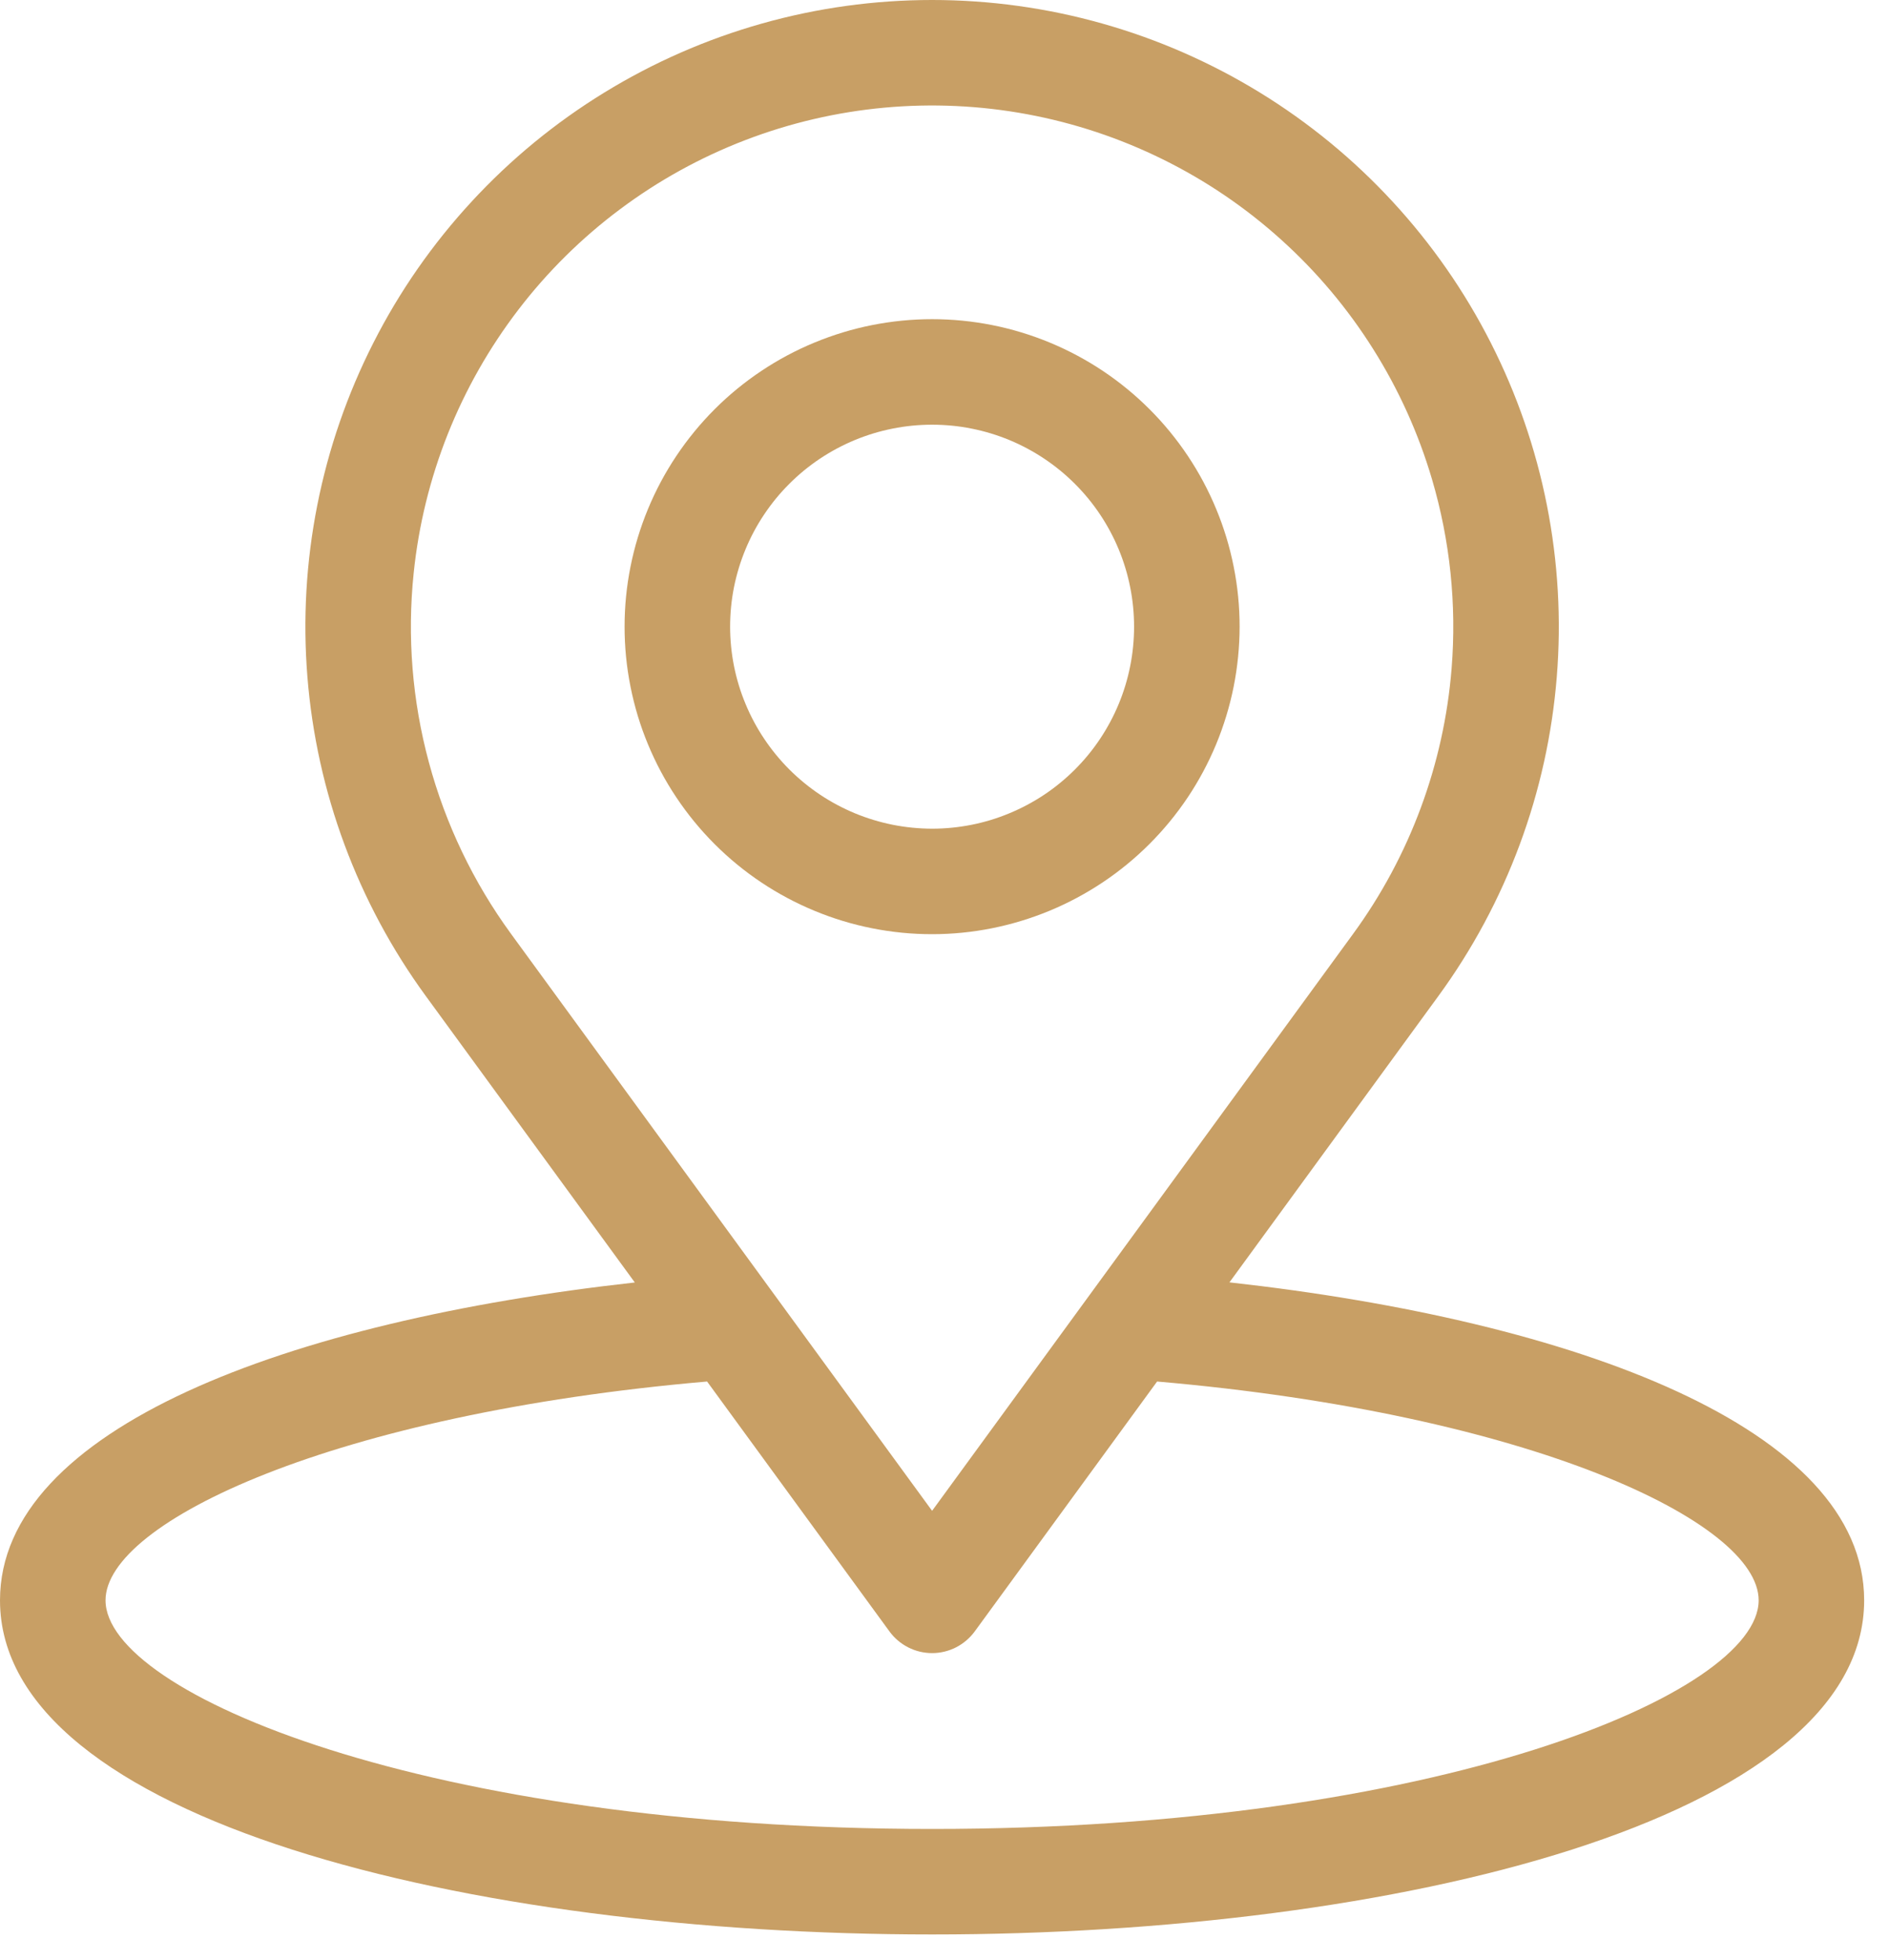
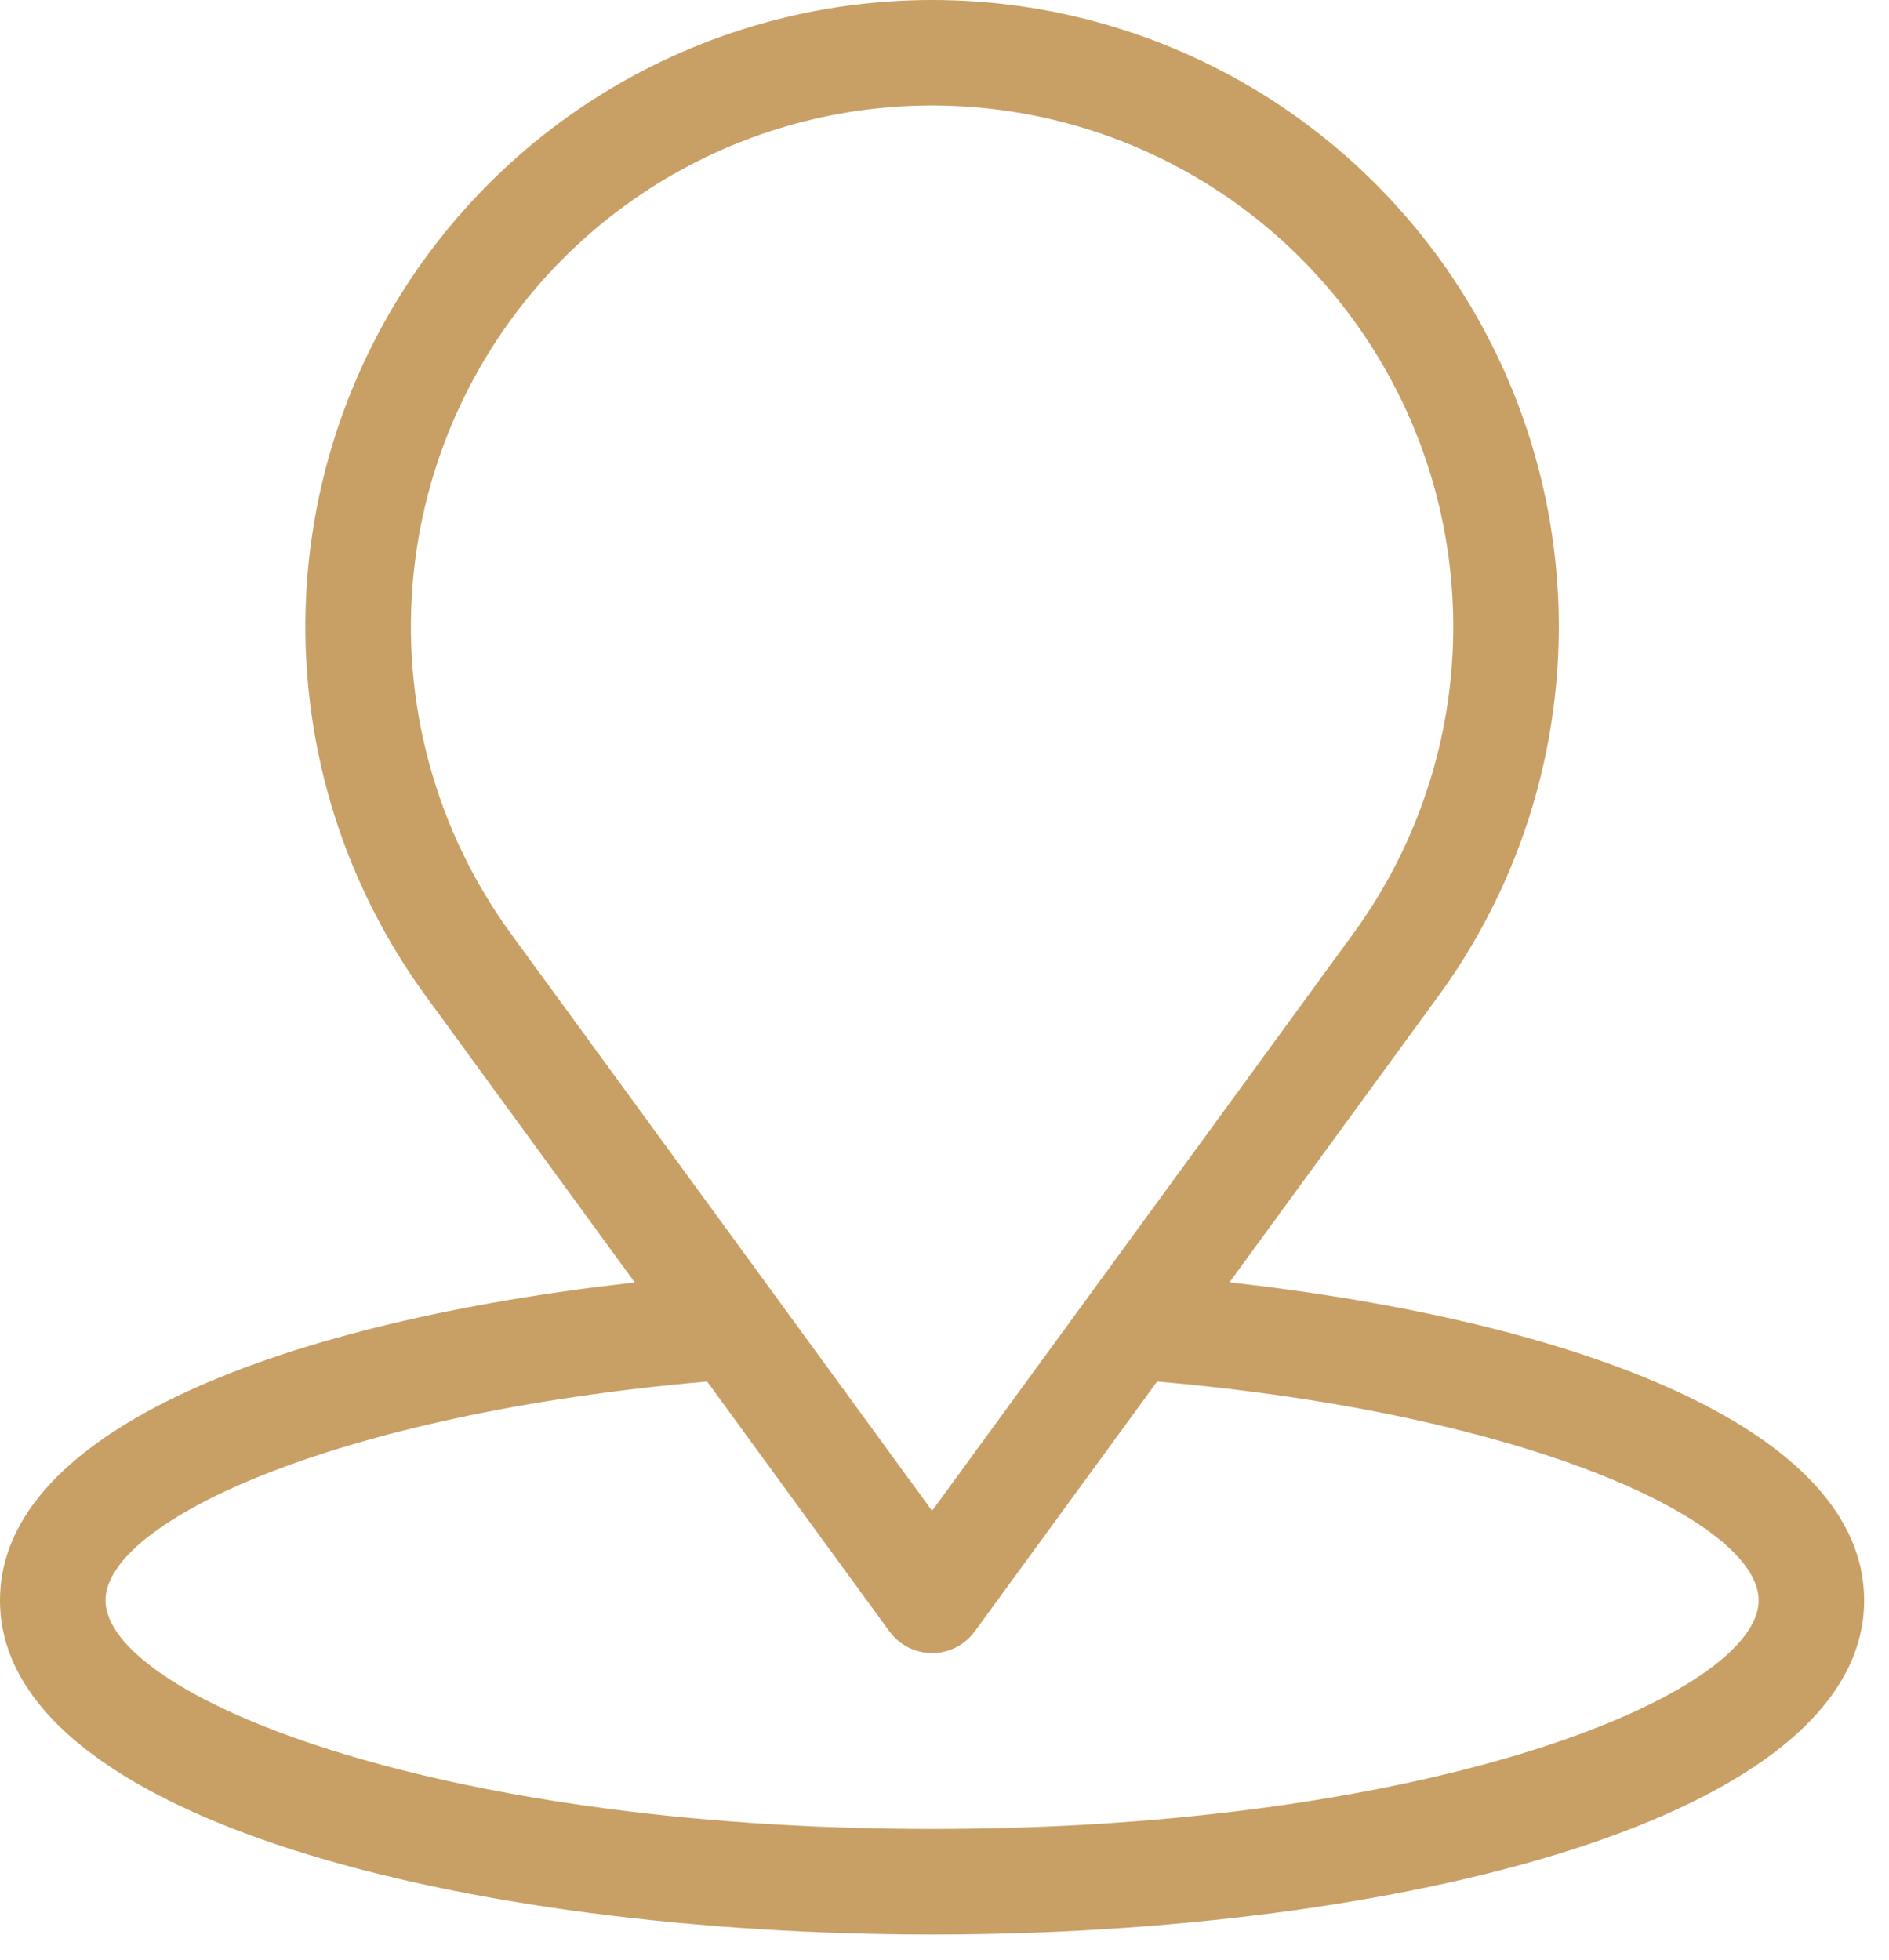
<svg xmlns="http://www.w3.org/2000/svg" width="53" height="55" viewBox="0 0 53 55" fill="none">
  <g id="Group">
    <path id="Vector" d="M34.495 35.98L40.356 27.948C41.308 26.644 42.076 25.214 42.638 23.699C43.2 22.185 43.55 20.6 43.679 18.99C43.809 17.38 43.715 15.76 43.402 14.175C43.089 12.591 42.559 11.057 41.827 9.617C41.096 8.177 40.169 6.845 39.073 5.658C37.978 4.471 36.724 3.44 35.347 2.596C33.97 1.751 32.484 1.1 30.929 0.661C29.375 0.222 27.767 -9.81136e-05 26.152 3.51303e-08C24.537 -0 22.929 0.222 21.375 0.661C19.82 1.1 18.334 1.751 16.957 2.596C15.58 3.44 14.326 4.471 13.231 5.658C12.135 6.845 11.208 8.177 10.477 9.617C9.745 11.057 9.215 12.591 8.902 14.175C8.589 15.76 8.495 17.38 8.625 18.99C8.754 20.6 9.104 22.185 9.666 23.699C10.228 25.214 10.996 26.644 11.948 27.948L17.811 35.983C8.071 37.066 0 40.082 0 44.901C0 51.056 13.156 54.276 26.152 54.276C39.148 54.276 52.303 51.056 52.303 44.901C52.303 40.082 44.235 37.063 34.495 35.98ZM14.339 26.203C13.282 24.755 12.501 23.124 12.034 21.392C11.566 19.661 11.421 17.858 11.607 16.075C11.745 14.739 12.067 13.428 12.563 12.18C13.06 10.931 13.726 9.758 14.543 8.691C15.359 7.625 16.319 6.676 17.395 5.872C18.471 5.067 19.652 4.415 20.906 3.933C22.16 3.451 23.475 3.144 24.812 3.021C26.15 2.898 27.498 2.96 28.819 3.205C30.14 3.45 31.421 3.876 32.625 4.471C33.83 5.065 34.947 5.823 35.944 6.723C36.942 7.622 37.811 8.655 38.526 9.792C39.242 10.928 39.798 12.159 40.178 13.447C40.685 15.167 40.872 16.966 40.728 18.753C40.621 20.092 40.329 21.41 39.862 22.669C39.395 23.929 38.756 25.118 37.964 26.203L26.152 42.39L14.339 26.203ZM26.152 51.316C11.995 51.316 2.961 47.517 2.961 44.901C2.961 42.7 9.374 39.67 19.839 38.762L24.956 45.774C25.093 45.962 25.273 46.115 25.481 46.221C25.689 46.327 25.919 46.382 26.152 46.382C26.385 46.382 26.615 46.327 26.823 46.221C27.03 46.115 27.21 45.962 27.348 45.774L32.465 38.762C42.931 39.669 49.343 42.7 49.343 44.901C49.343 47.517 40.308 51.316 26.152 51.316Z" fill="#C89F65" />
-     <path id="Vector_2" d="M34.78 17.583C34.78 17.017 34.725 16.456 34.614 15.9C34.504 15.346 34.34 14.804 34.123 14.282C33.907 13.759 33.64 13.26 33.326 12.79C33.012 12.32 32.653 11.882 32.253 11.482C31.854 11.083 31.416 10.723 30.946 10.409C30.476 10.095 29.976 9.828 29.454 9.612C28.932 9.396 28.39 9.231 27.836 9.121C27.281 9.011 26.718 8.955 26.152 8.955C25.586 8.955 25.025 9.011 24.469 9.121C23.915 9.231 23.373 9.396 22.851 9.612C22.328 9.828 21.829 10.095 21.359 10.409C20.889 10.723 20.451 11.082 20.051 11.482C19.652 11.882 19.292 12.32 18.978 12.79C18.664 13.259 18.397 13.759 18.181 14.281C17.965 14.803 17.8 15.345 17.69 15.9C17.579 16.454 17.524 17.018 17.524 17.583C17.524 18.15 17.579 18.711 17.69 19.266C17.8 19.821 17.964 20.363 18.181 20.885C18.397 21.407 18.664 21.907 18.978 22.376C19.292 22.846 19.651 23.284 20.051 23.684C20.45 24.084 20.888 24.443 21.358 24.757C21.828 25.071 22.328 25.338 22.85 25.554C23.372 25.771 23.914 25.935 24.468 26.045C25.023 26.156 25.587 26.211 26.152 26.211C26.718 26.211 27.279 26.155 27.834 26.044C28.388 25.933 28.93 25.768 29.452 25.552C29.974 25.335 30.473 25.068 30.943 24.754C31.413 24.44 31.85 24.081 32.25 23.681C32.649 23.282 33.009 22.844 33.323 22.375C33.637 21.905 33.904 21.406 34.121 20.884C34.337 20.362 34.502 19.82 34.613 19.266C34.723 18.712 34.779 18.148 34.78 17.583ZM20.485 17.583C20.485 17.211 20.521 16.843 20.593 16.478C20.666 16.114 20.774 15.758 20.916 15.415C21.058 15.072 21.233 14.743 21.44 14.435C21.646 14.126 21.882 13.838 22.145 13.576C22.407 13.313 22.695 13.077 23.003 12.871C23.312 12.665 23.64 12.489 23.983 12.347C24.326 12.205 24.682 12.097 25.046 12.025C25.41 11.952 25.781 11.916 26.152 11.916C26.524 11.916 26.893 11.952 27.258 12.025C27.622 12.097 27.978 12.205 28.321 12.347C28.664 12.489 28.992 12.665 29.3 12.871C29.609 13.077 29.897 13.313 30.159 13.576C30.422 13.838 30.658 14.126 30.864 14.434C31.07 14.743 31.246 15.071 31.388 15.414C31.53 15.757 31.638 16.113 31.71 16.478C31.783 16.843 31.819 17.211 31.819 17.583C31.819 17.956 31.783 18.324 31.71 18.689C31.638 19.053 31.53 19.409 31.388 19.752C31.246 20.095 31.07 20.423 30.864 20.732C30.658 21.041 30.422 21.328 30.159 21.591C29.897 21.853 29.609 22.09 29.3 22.296C28.992 22.502 28.663 22.677 28.32 22.819C27.978 22.961 27.622 23.07 27.257 23.142C26.893 23.214 26.523 23.251 26.152 23.251C25.781 23.25 25.41 23.213 25.046 23.141C24.683 23.068 24.327 22.96 23.984 22.818C23.641 22.675 23.313 22.5 23.005 22.294C22.696 22.087 22.409 21.851 22.146 21.589C21.884 21.326 21.648 21.039 21.442 20.73C21.235 20.422 21.06 20.094 20.918 19.751C20.775 19.409 20.667 19.053 20.594 18.689C20.522 18.325 20.485 17.955 20.485 17.583H20.485Z" fill="#C89F65" />
  </g>
</svg>